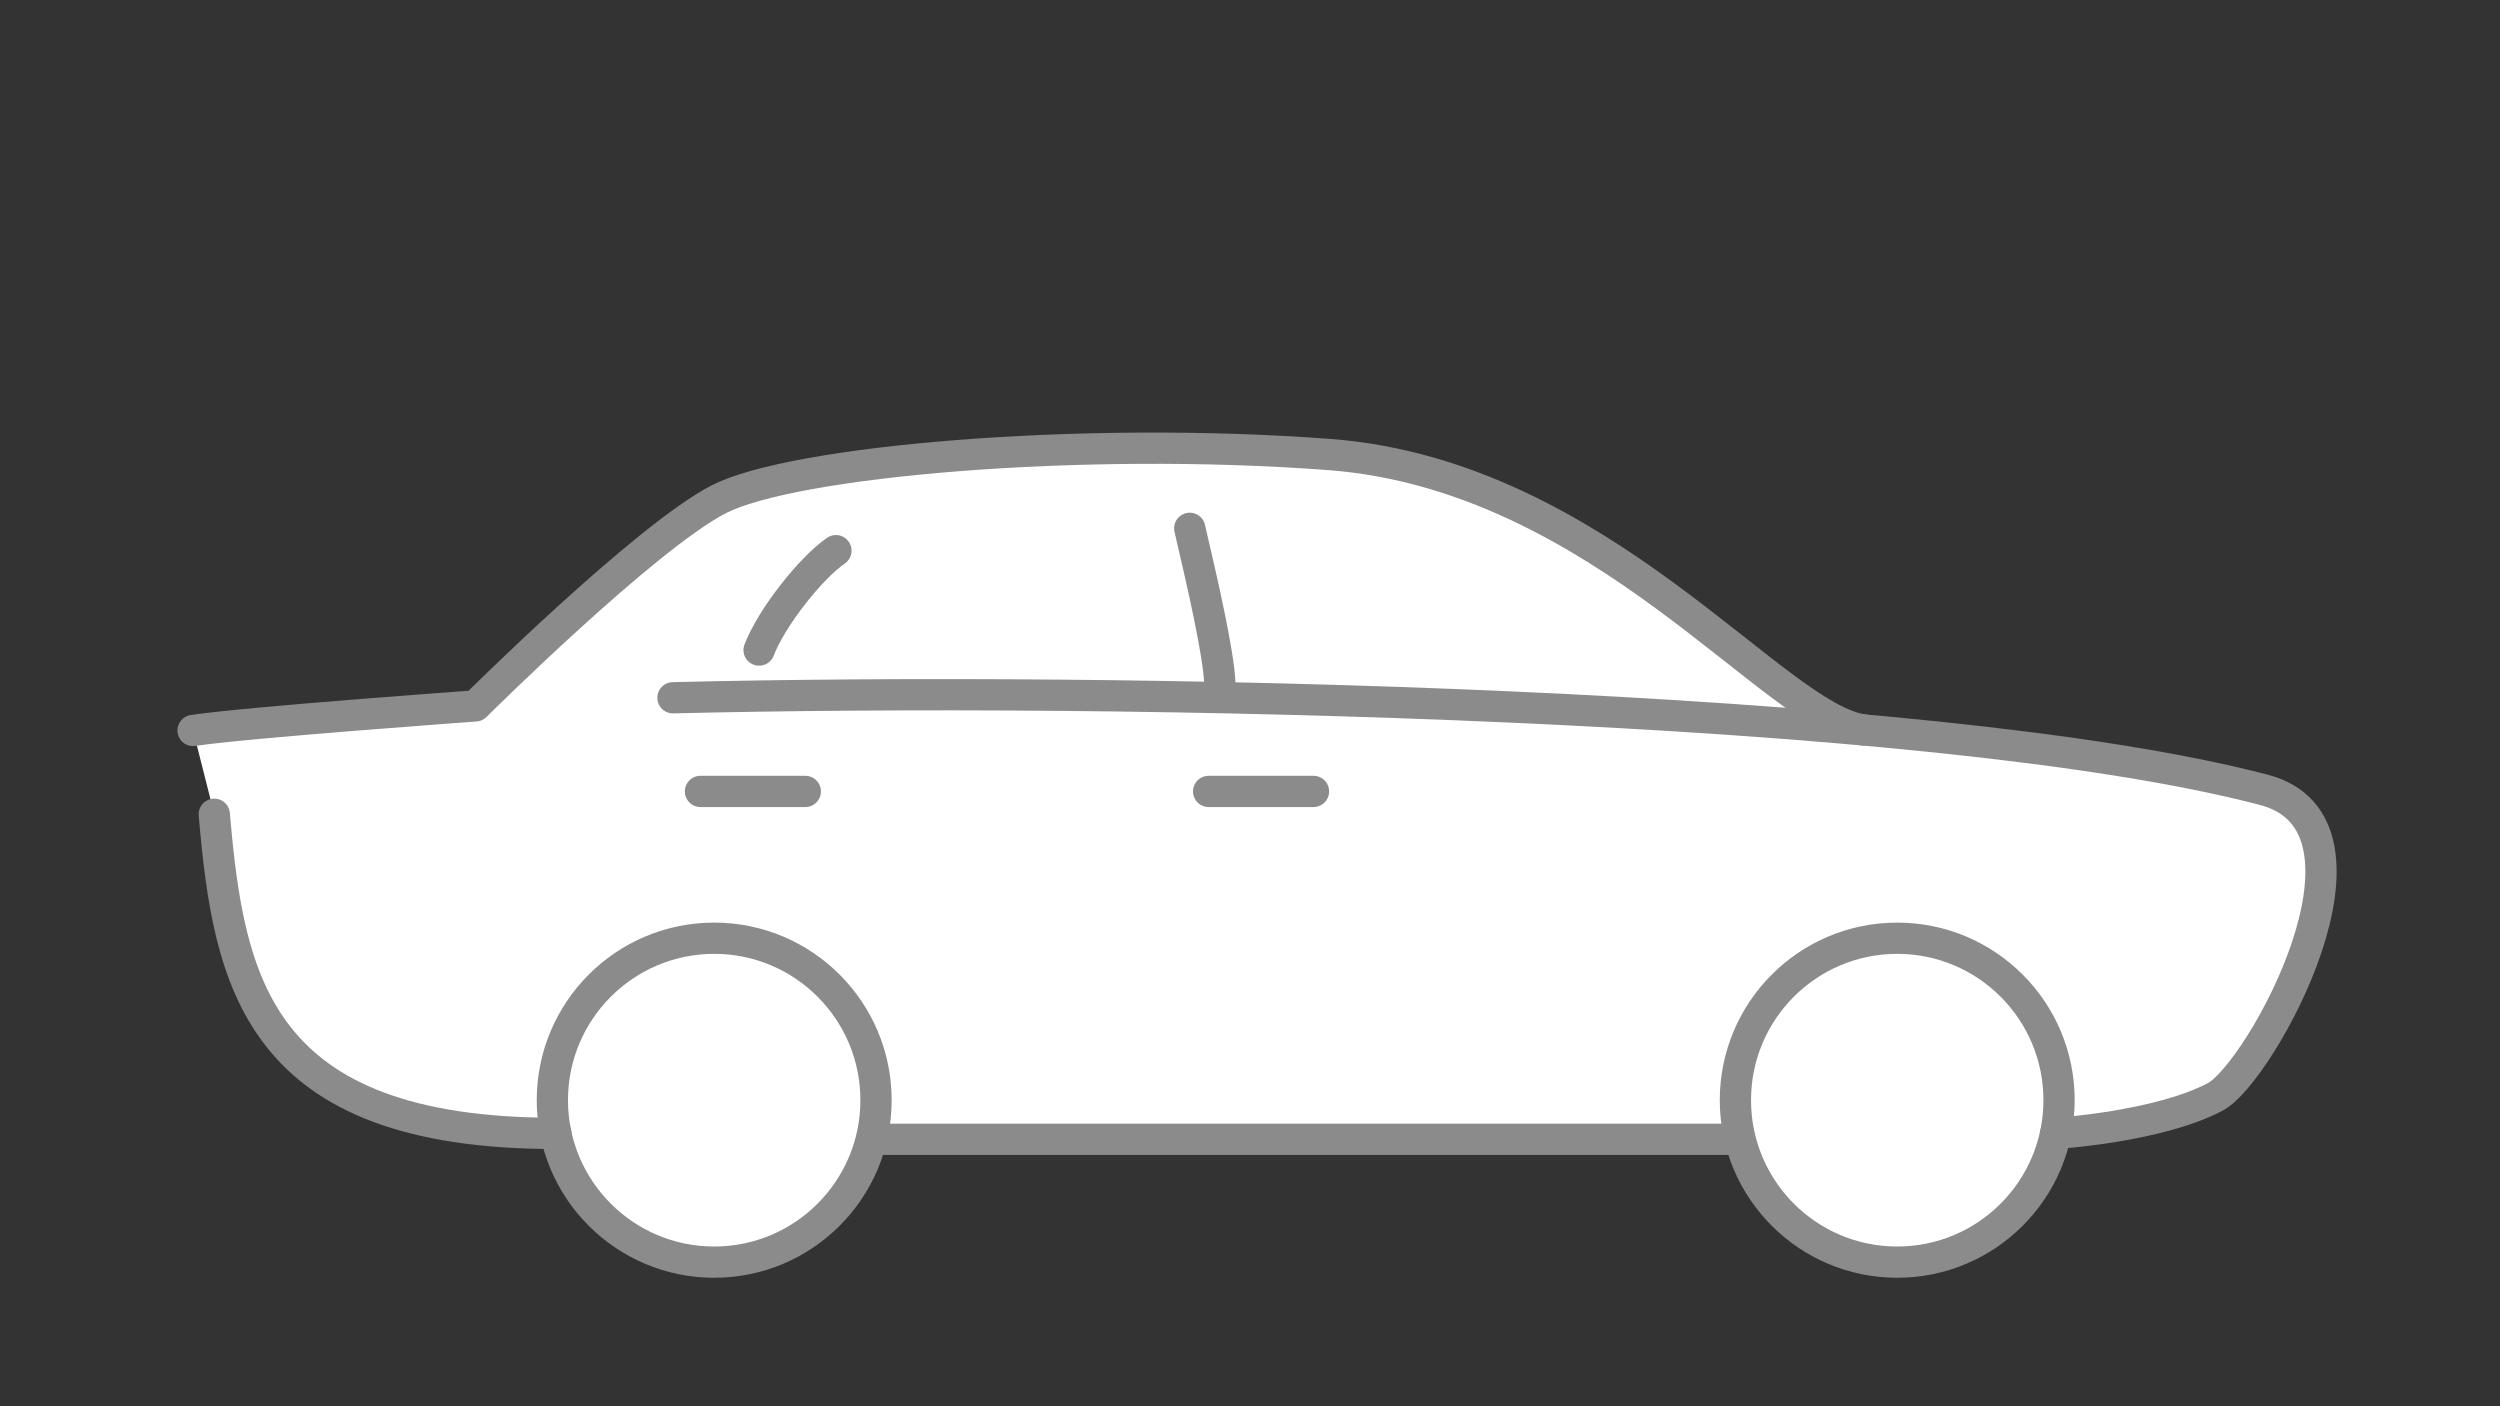
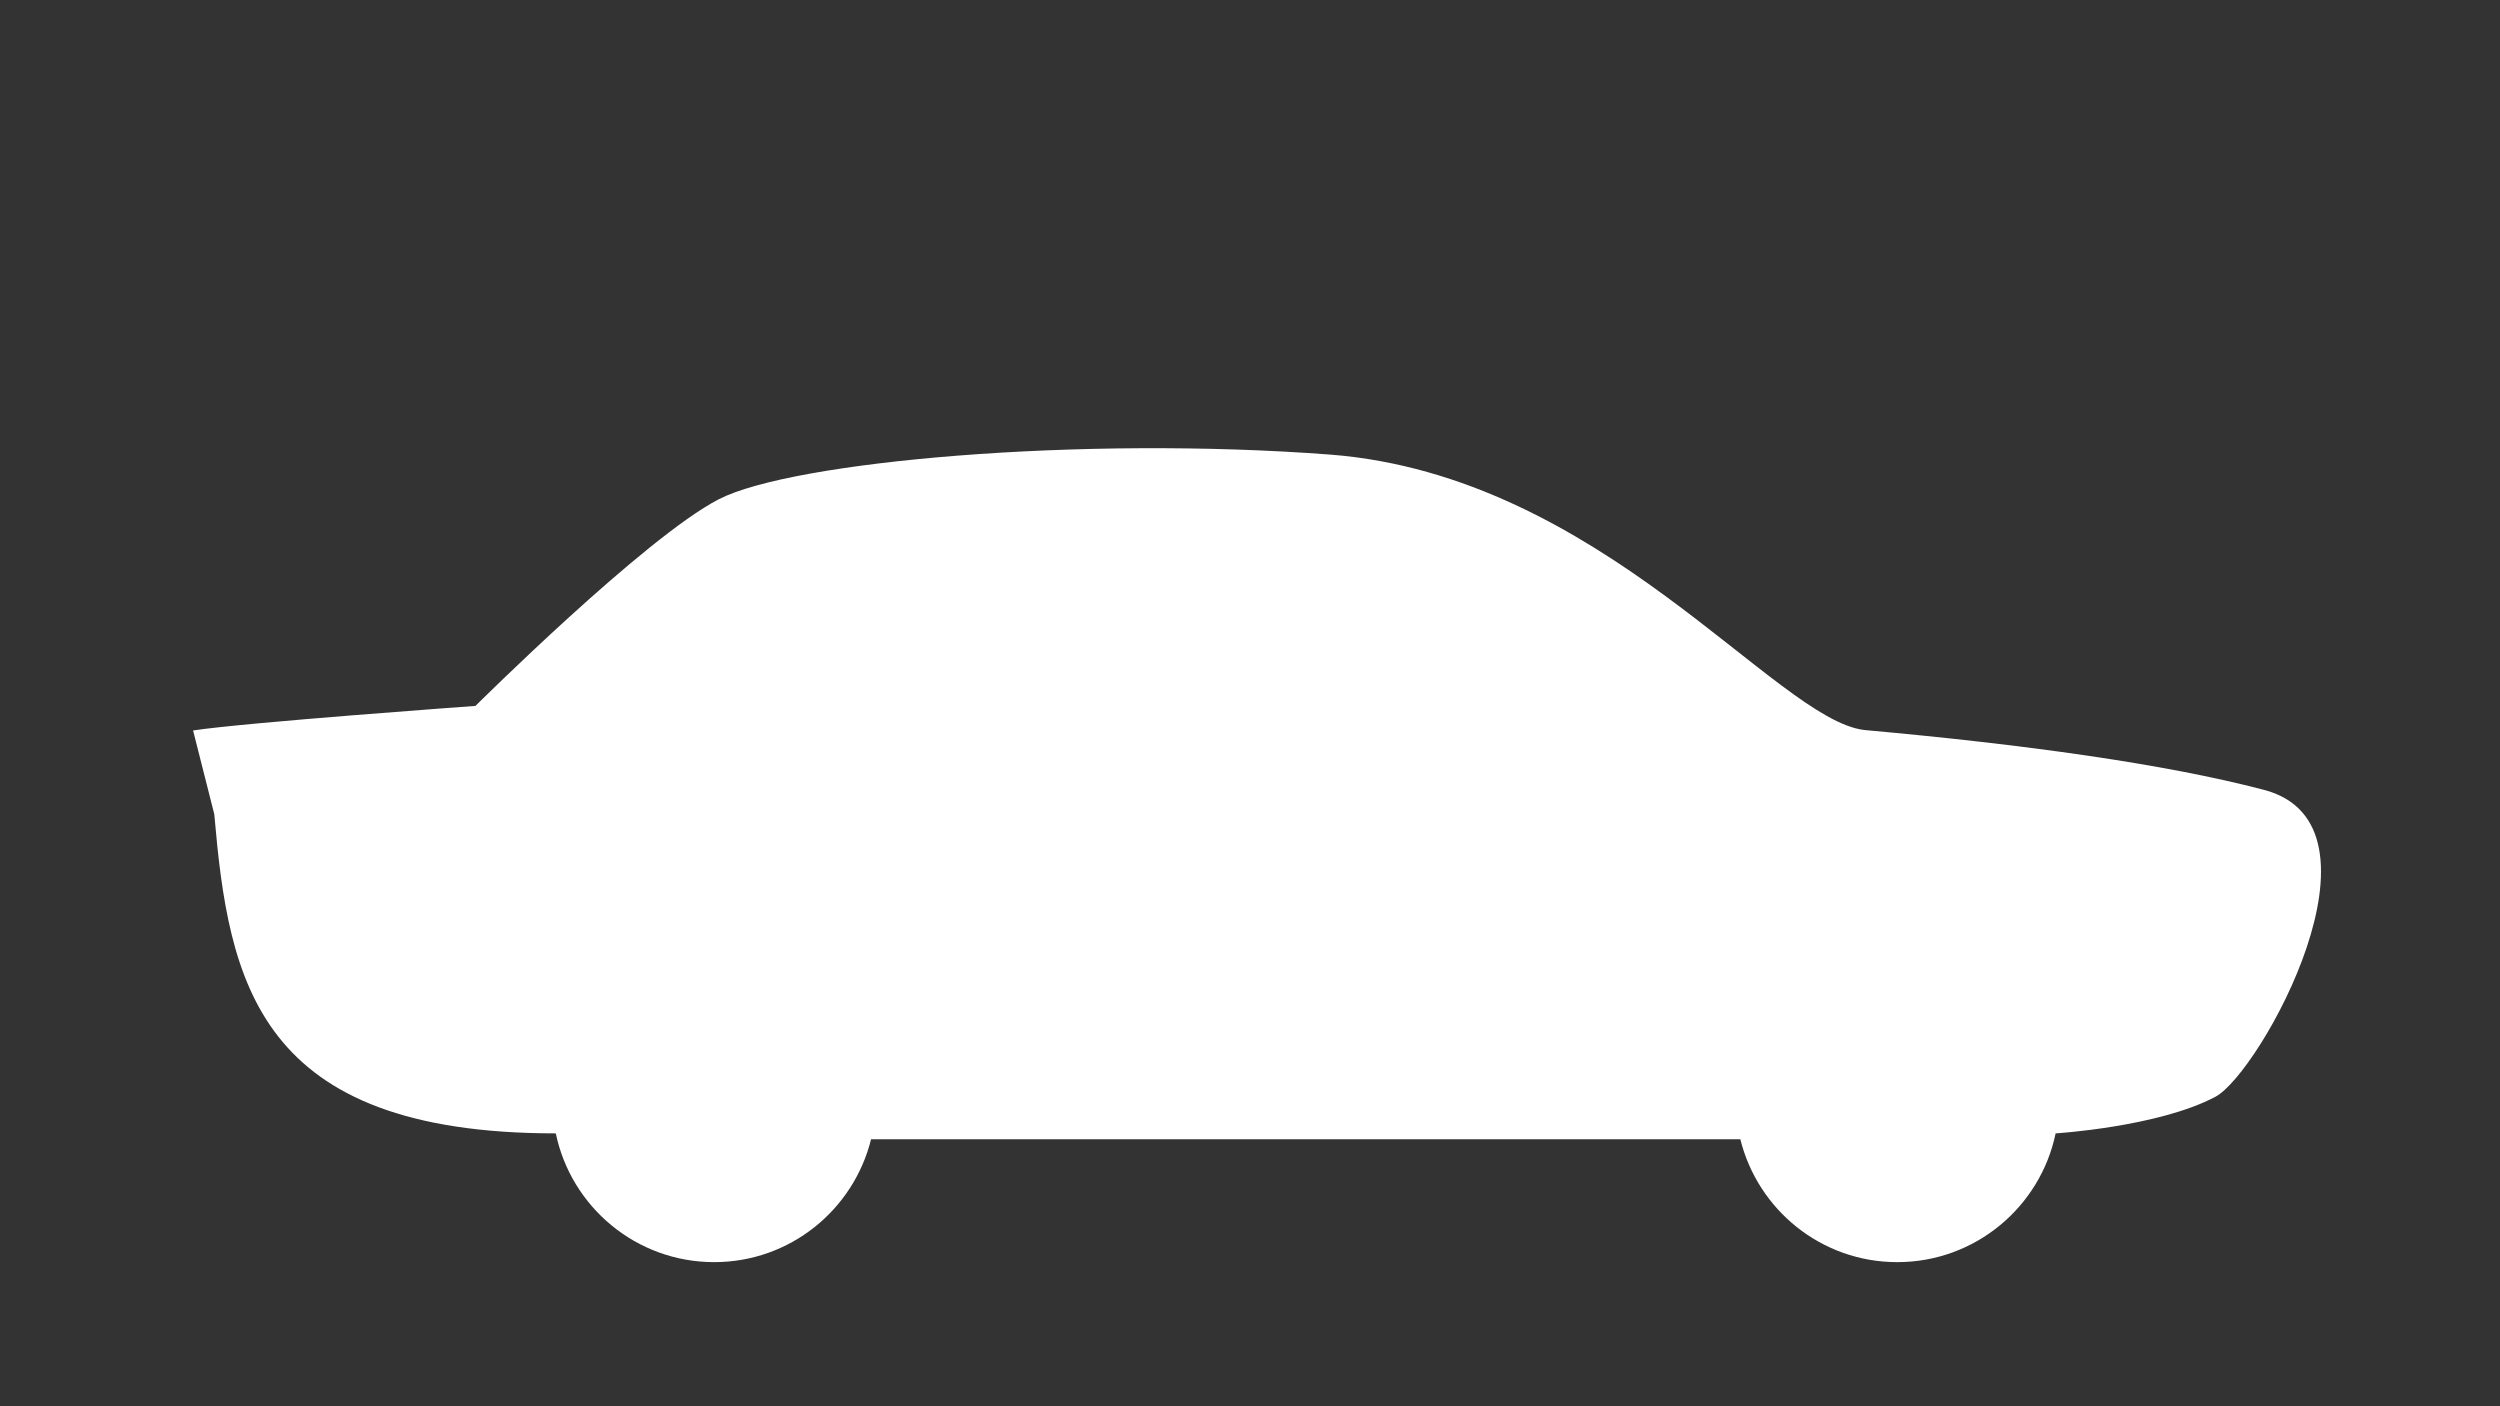
<svg xmlns="http://www.w3.org/2000/svg" width="320" height="180" viewBox="0 0 320 180">
  <rect x="0" y="0" width="320" height="180" fill="#333333" stroke="none" />
  <g fill="none" fill-rule="evenodd">
    <path d="M0 180h320V0H0z" />
    <path fill="#FFF" d="M289.702 101.079c-12.603-3.297-30.575-5.793-51.103-7.64h.001c-11.428-1.43-33.6-32.534-68.314-35.25-32-2.431-68.857.857-78.287 5.718-9.427 4.861-31.142 26.45-31.142 26.45S31.143 92.5 24.715 93.501l2.714 10.722c1.856 21.444 5.436 40.848 43.713 40.85 1.96 9.41 10.29 16.48 20.274 16.48 9.713 0 17.84-6.699 20.081-15.726h111.268c2.238 9.027 10.367 15.727 20.08 15.727 9.982 0 18.315-7.072 20.275-16.48h.002s13.153-.82 20.437-4.68c5.714-3.002 23.43-34.884 6.143-39.316" />
-     <path stroke="#8B8B8B" stroke-linecap="round" stroke-linejoin="round" stroke-width="4" d="M152.285 67.624c1.573 6.72 3.716 16.013 3.858 19.873M24.714 93.502c6.429-1 36.143-3.145 36.143-3.145S82.571 68.768 92 63.907c9.429-4.86 46.286-8.149 78.286-5.718C205 60.905 227.17 92.009 238.6 93.439M71.15 145.075c-38.286 0-41.864-19.405-43.722-40.85" />
-     <path stroke="#8B8B8B" stroke-linecap="round" stroke-linejoin="round" stroke-width="4" d="M263.123 145.075s13.15-.82 20.437-4.68c5.714-3.002 23.427-34.884 6.141-39.316C247.043 89.92 142.911 87.92 86.14 89.315" />
-     <path stroke="#8B8B8B" stroke-linejoin="round" stroke-width="4" d="M222.739 145.828H111.52" />
-     <path stroke="#8B8B8B" stroke-linecap="round" stroke-linejoin="round" stroke-width="4" d="M91.416 120.093c11.44 0 20.715 9.282 20.715 20.73 0 11.45-9.275 20.731-20.715 20.731-11.441 0-20.714-9.281-20.714-20.73s9.273-20.73 20.714-20.73zM242.845 120.093c11.44 0 20.714 9.282 20.714 20.73 0 11.45-9.274 20.731-20.714 20.731-11.442 0-20.714-9.281-20.714-20.73s9.272-20.73 20.714-20.73zM107 70.484c-3.2 2.201-8.216 8.516-9.835 12.725M154.705 101.302h13.422-13.422zM89.657 101.302h13.423-13.423z" />
  </g>
</svg>